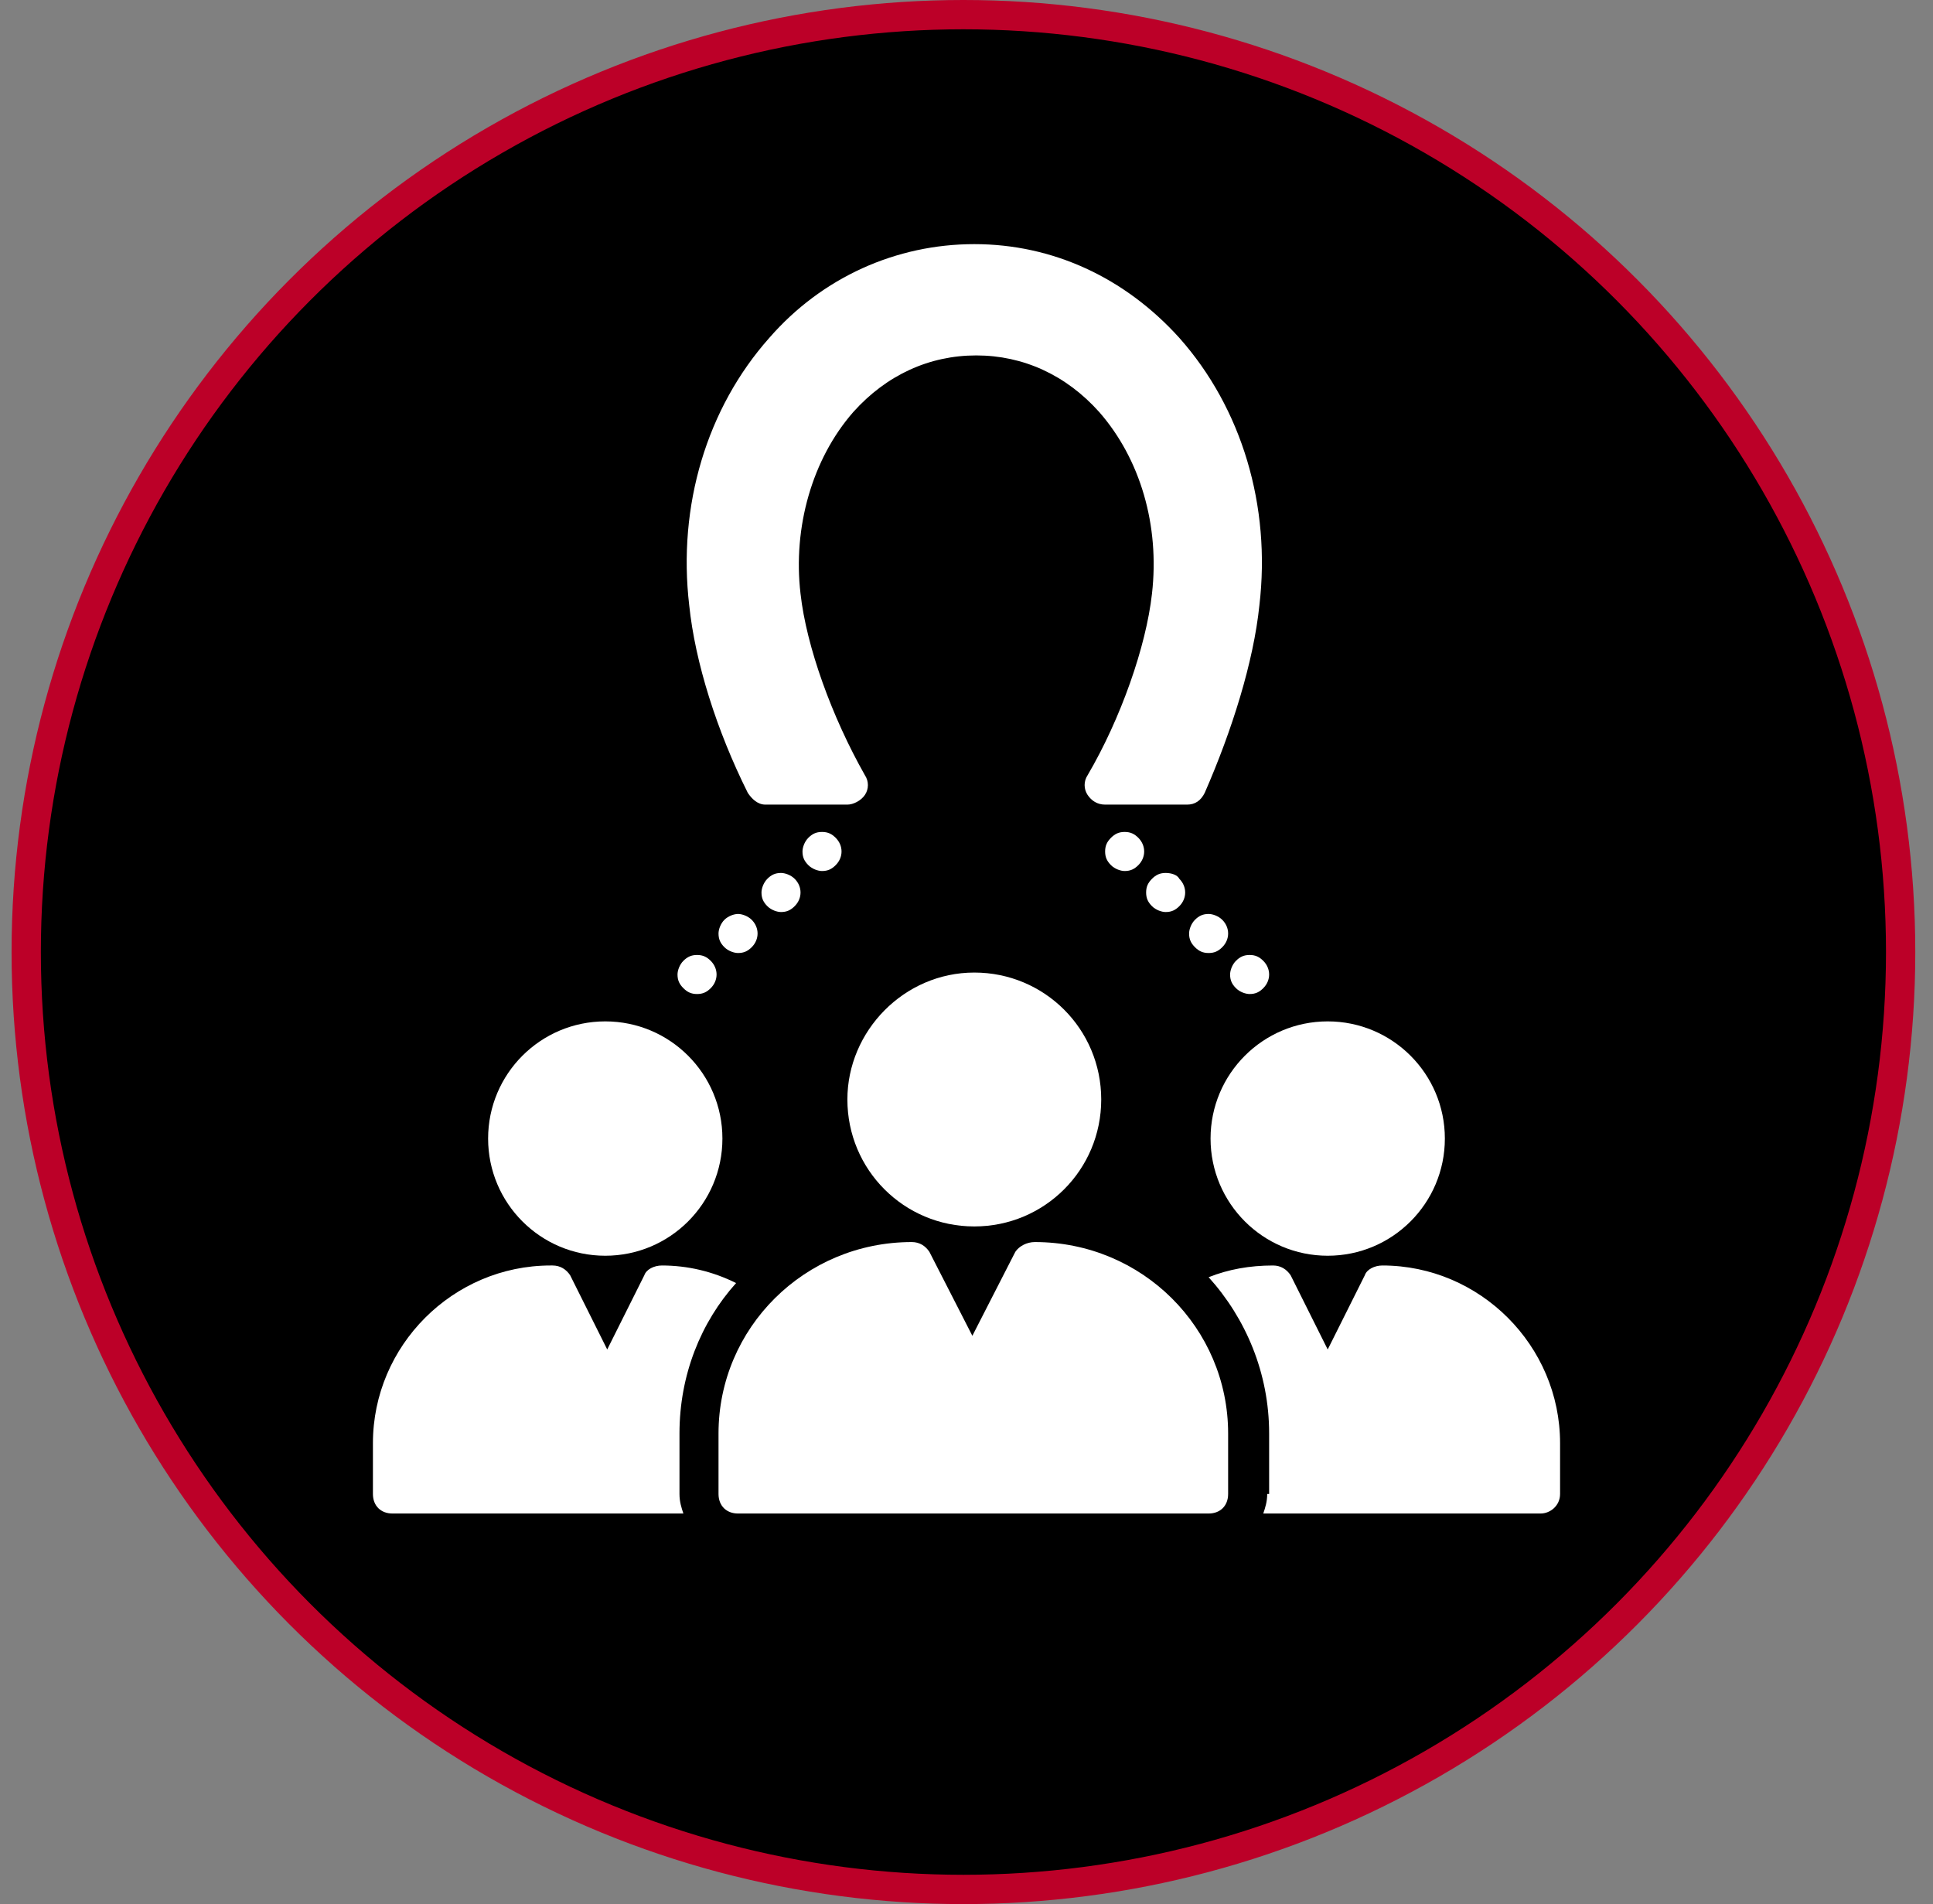
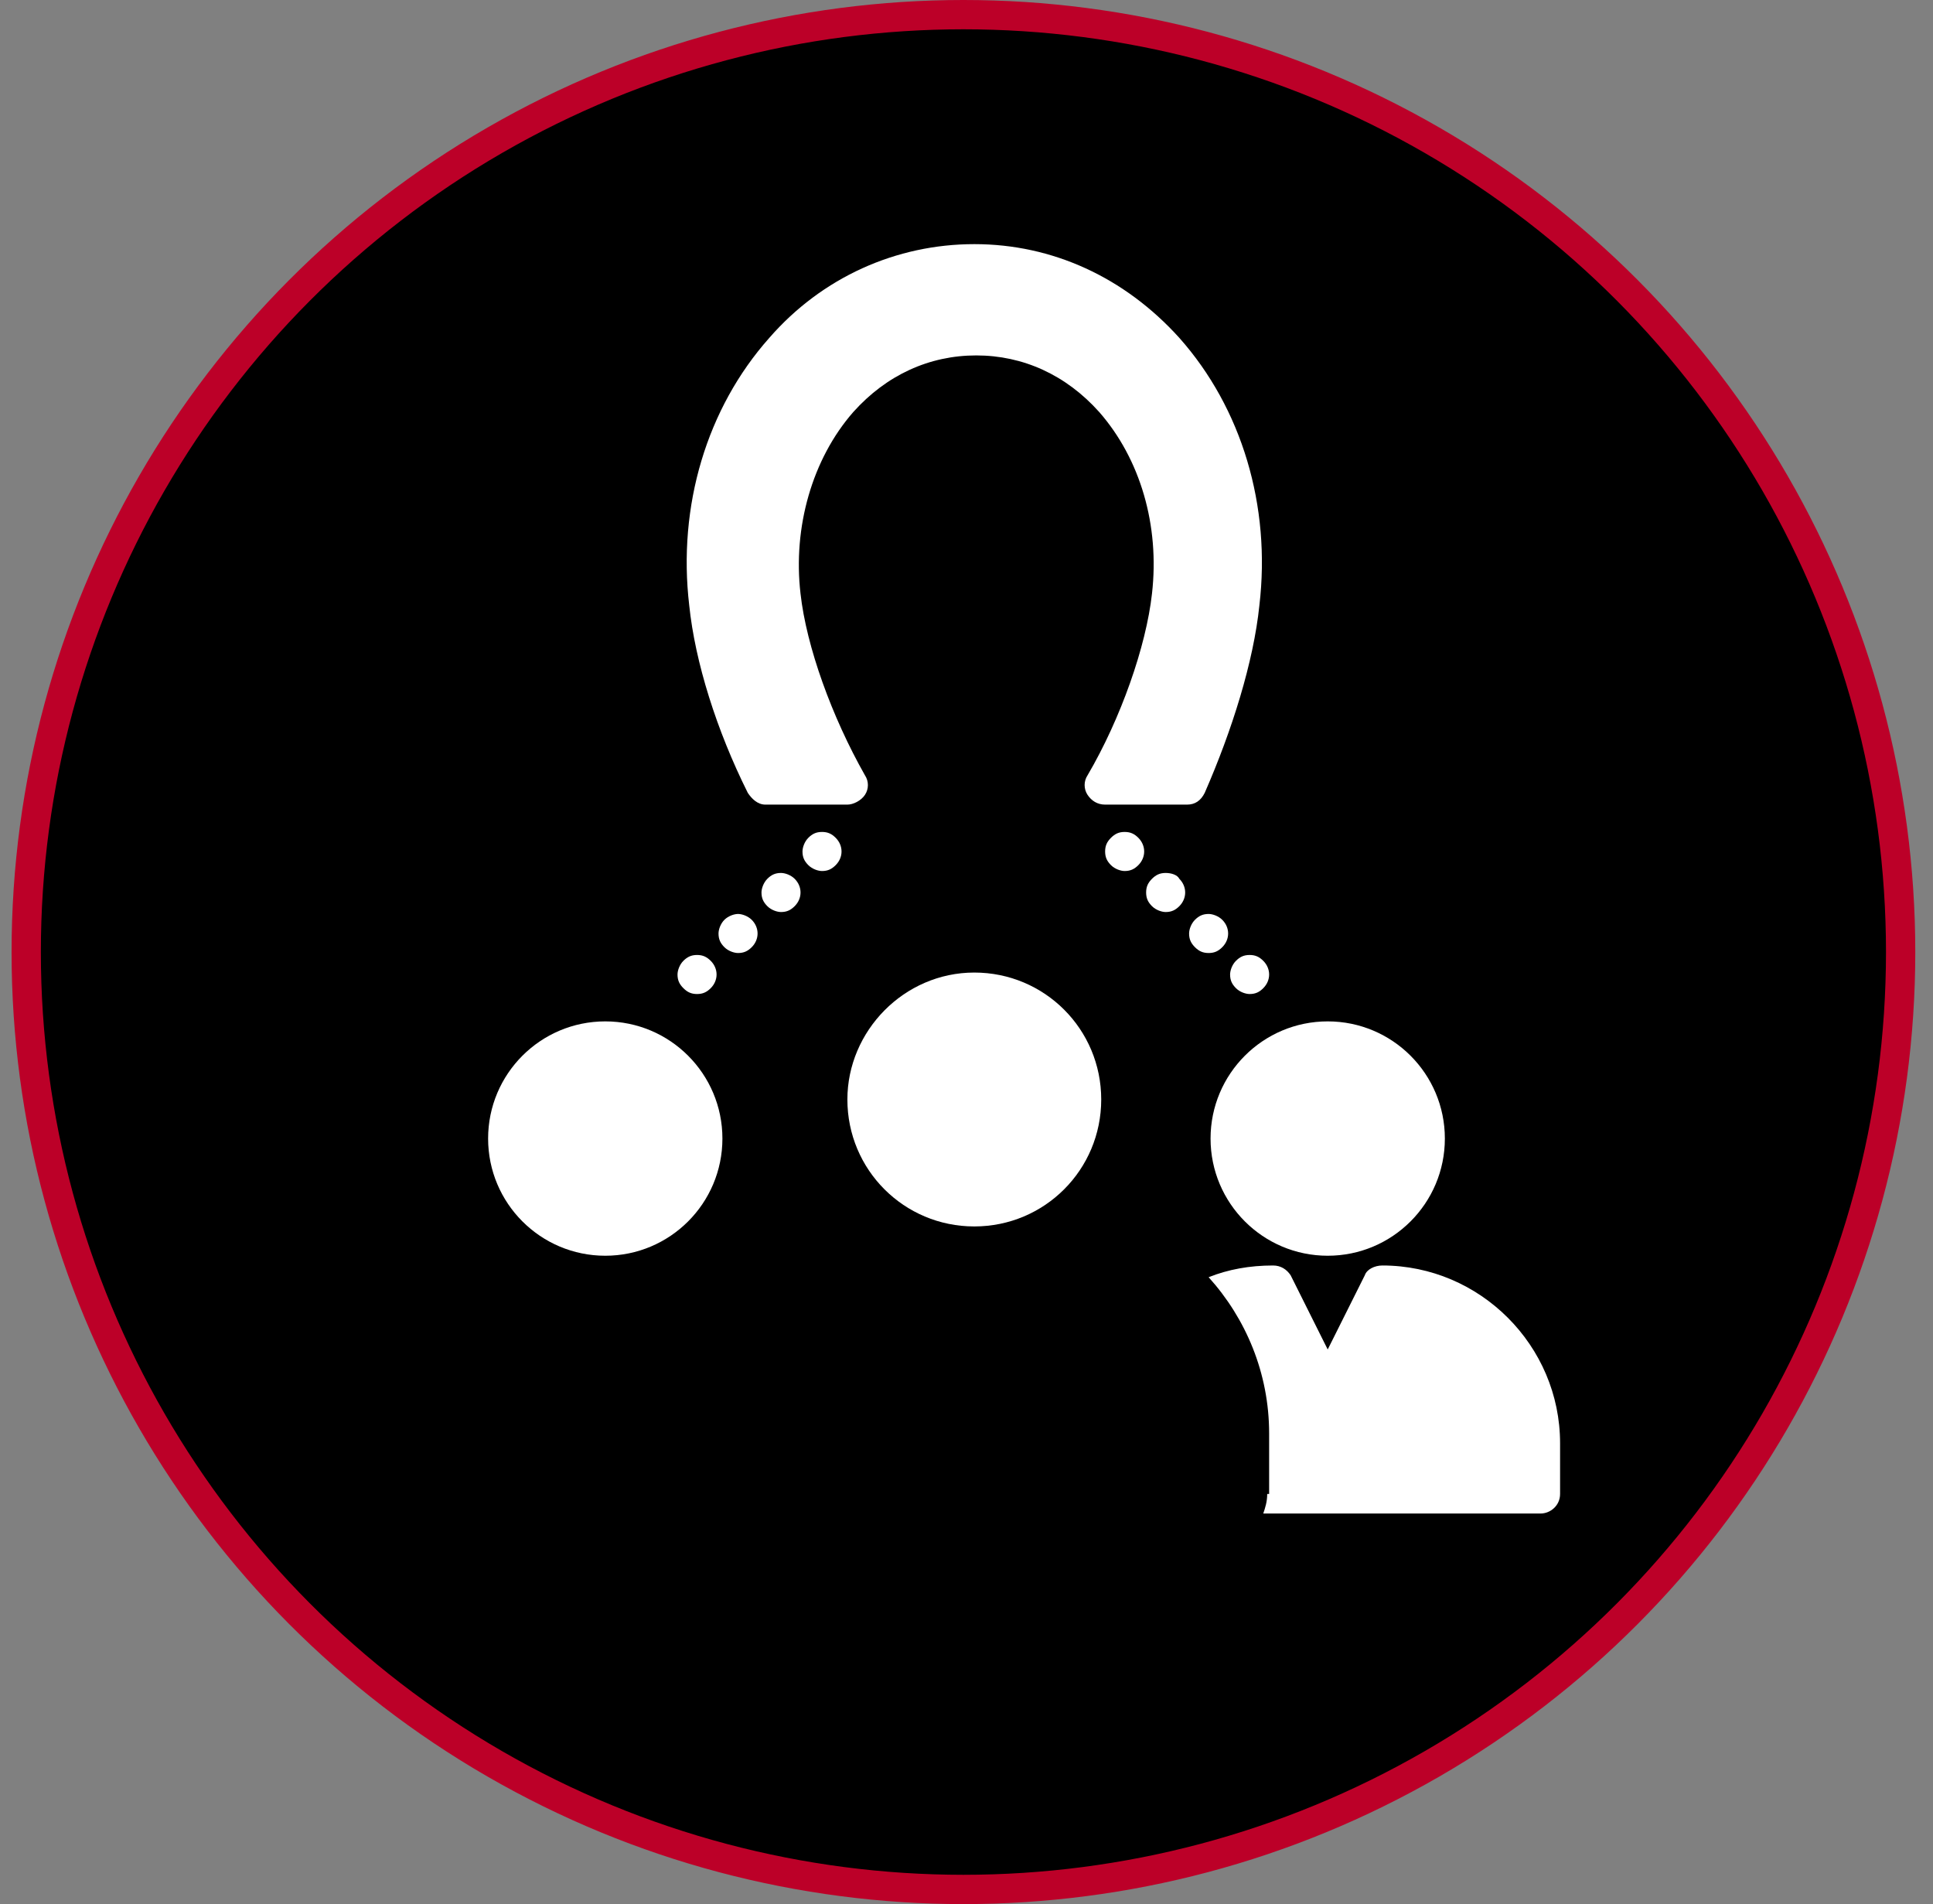
<svg xmlns="http://www.w3.org/2000/svg" width="66" height="65" viewBox="0 0 66 65" fill="none">
  <rect x="0" y="0" width="66" height="65" fill="#808080" stroke="none" />
  <circle cx="32.895" cy="32.5" r="32" fill="black" stroke="#BC0028" />
  <path d="M45.333 42.867C43.124 42.867 41.333 41.076 41.333 38.867C41.333 36.658 43.124 34.867 45.333 34.867C47.542 34.867 49.333 36.658 49.333 38.867C49.333 41.076 47.542 42.867 45.333 42.867Z" fill="white" />
  <path d="M43.133 33.733C43.4 33.467 43.4 33.067 43.133 32.8C43 32.667 42.867 32.6 42.667 32.6C42.467 32.6 42.333 32.667 42.2 32.8C42.067 32.933 42 33.133 42 33.267C42 33.467 42.067 33.6 42.2 33.733C42.333 33.867 42.533 33.933 42.667 33.933C42.867 33.933 43 33.867 43.133 33.733Z" fill="white" />
  <path d="M43.267 51C43.267 51.267 43.2 51.467 43.133 51.667H52.6C52.933 51.667 53.267 51.4 53.267 51V49.267C53.267 45.934 50.533 43.2 47.2 43.2C46.933 43.2 46.667 43.334 46.6 43.533L45.333 46.067L44.067 43.533C43.933 43.334 43.733 43.2 43.467 43.2C42.667 43.2 41.933 43.334 41.267 43.6C42.533 45 43.333 46.867 43.333 48.934V51H43.267Z" fill="white" />
  <path d="M41.267 31.2C41.067 31.2 40.933 31.267 40.8 31.4C40.667 31.534 40.6 31.733 40.6 31.867C40.6 32.067 40.667 32.2 40.8 32.334C40.933 32.467 41.067 32.533 41.267 32.533C41.467 32.533 41.6 32.467 41.733 32.334C42 32.067 42 31.667 41.733 31.4C41.6 31.267 41.4 31.2 41.267 31.2Z" fill="white" />
  <path d="M39.8 29.8C39.6 29.8 39.467 29.867 39.333 30C39.2 30.134 39.133 30.267 39.133 30.467C39.133 30.667 39.2 30.8 39.333 30.934C39.467 31.067 39.667 31.134 39.8 31.134C40 31.134 40.133 31.067 40.267 30.934C40.533 30.667 40.533 30.267 40.267 30C40.2 29.867 40 29.8 39.8 29.8Z" fill="white" />
  <path d="M38.4 28.4C38.2 28.4 38.067 28.467 37.933 28.6C37.8 28.734 37.733 28.867 37.733 29.067C37.733 29.267 37.8 29.4 37.933 29.534C38.067 29.667 38.267 29.734 38.4 29.734C38.6 29.734 38.733 29.667 38.867 29.534C39.133 29.267 39.133 28.867 38.867 28.6C38.733 28.467 38.6 28.4 38.4 28.4Z" fill="white" />
  <path d="M28.933 37.533C28.933 39.934 30.866 41.867 33.267 41.867C35.666 41.867 37.6 39.934 37.6 37.533C37.6 35.133 35.666 33.2 33.267 33.2C30.866 33.2 28.933 35.2 28.933 37.533Z" fill="white" />
  <path d="M28.067 28.4C27.866 28.4 27.733 28.467 27.6 28.6C27.466 28.734 27.4 28.934 27.4 29.067C27.4 29.267 27.466 29.4 27.6 29.534C27.733 29.667 27.933 29.734 28.067 29.734C28.267 29.734 28.4 29.667 28.533 29.534C28.8 29.267 28.8 28.867 28.533 28.6C28.4 28.467 28.267 28.4 28.067 28.4Z" fill="white" />
  <path d="M26.2 30C26.067 30.134 26 30.334 26 30.467C26 30.667 26.067 30.8 26.2 30.934C26.333 31.067 26.533 31.134 26.667 31.134C26.867 31.134 27 31.067 27.133 30.934C27.4 30.667 27.4 30.267 27.133 30C27 29.867 26.8 29.8 26.667 29.8C26.467 29.8 26.333 29.867 26.2 30Z" fill="white" />
  <path d="M24.733 31.4C24.6 31.534 24.533 31.733 24.533 31.867C24.533 32.067 24.6 32.2 24.733 32.334C24.867 32.467 25.067 32.533 25.2 32.533C25.4 32.533 25.533 32.467 25.667 32.334C25.933 32.067 25.933 31.667 25.667 31.4C25.533 31.267 25.333 31.2 25.2 31.2C25.067 31.2 24.867 31.267 24.733 31.4Z" fill="white" />
-   <path d="M24.533 48.934V51C24.533 51.4 24.8 51.667 25.2 51.667H41.267C41.667 51.667 41.933 51.4 41.933 51V48.934C41.933 45.334 39 42.4 35.333 42.4C35.067 42.4 34.8 42.534 34.667 42.734L33.2 45.6L31.733 42.734C31.6 42.534 31.4 42.4 31.133 42.4C27.467 42.4 24.533 45.334 24.533 48.934Z" fill="white" />
  <path d="M23.8 32.6C23.6 32.6 23.467 32.667 23.333 32.8C23.2 32.933 23.133 33.133 23.133 33.267C23.133 33.467 23.2 33.6 23.333 33.733C23.467 33.867 23.6 33.933 23.8 33.933C24 33.933 24.133 33.867 24.267 33.733C24.533 33.467 24.533 33.067 24.267 32.8C24.133 32.667 24 32.6 23.8 32.6Z" fill="white" />
  <path d="M43 20.667C43.4 17.267 42.4 13.934 40.267 11.534C38.4 9.467 35.933 8.334 33.267 8.334C30.6 8.334 28.067 9.467 26.267 11.534C24.133 13.934 23.133 17.267 23.533 20.667C23.733 22.6 24.467 24.933 25.533 27.067C25.667 27.267 25.867 27.467 26.133 27.467H28.933C29.133 27.467 29.4 27.334 29.533 27.134C29.667 26.933 29.667 26.667 29.533 26.467C28.4 24.467 27.533 22.067 27.333 20.267C27.067 18 27.733 15.667 29.133 14.067C30.267 12.8 31.733 12.133 33.333 12.133C34.933 12.133 36.4 12.8 37.533 14.067C38.933 15.667 39.6 17.933 39.333 20.267C39.133 22.067 38.267 24.534 37.133 26.467C37 26.667 37 26.933 37.133 27.134C37.267 27.334 37.467 27.467 37.733 27.467H40.533C40.8 27.467 41 27.334 41.133 27.067C42.067 24.933 42.8 22.6 43 20.667Z" fill="white" />
  <path d="M20.666 42.867C18.457 42.867 16.666 41.076 16.666 38.867C16.666 36.658 18.457 34.867 20.666 34.867C22.876 34.867 24.666 36.658 24.666 38.867C24.666 41.076 22.876 42.867 20.666 42.867Z" fill="white" />
-   <path d="M12.733 49.267V51C12.733 51.4 13 51.667 13.4 51.667H23.333C23.267 51.467 23.2 51.267 23.2 51V48.934C23.2 46.934 23.933 45.133 25.133 43.8C24.333 43.4 23.467 43.2 22.6 43.2C22.333 43.2 22.067 43.334 22 43.533L20.733 46.067L19.467 43.533C19.333 43.334 19.133 43.2 18.867 43.2H18.8C15.467 43.2 12.733 45.934 12.733 49.267Z" fill="white" />
</svg>